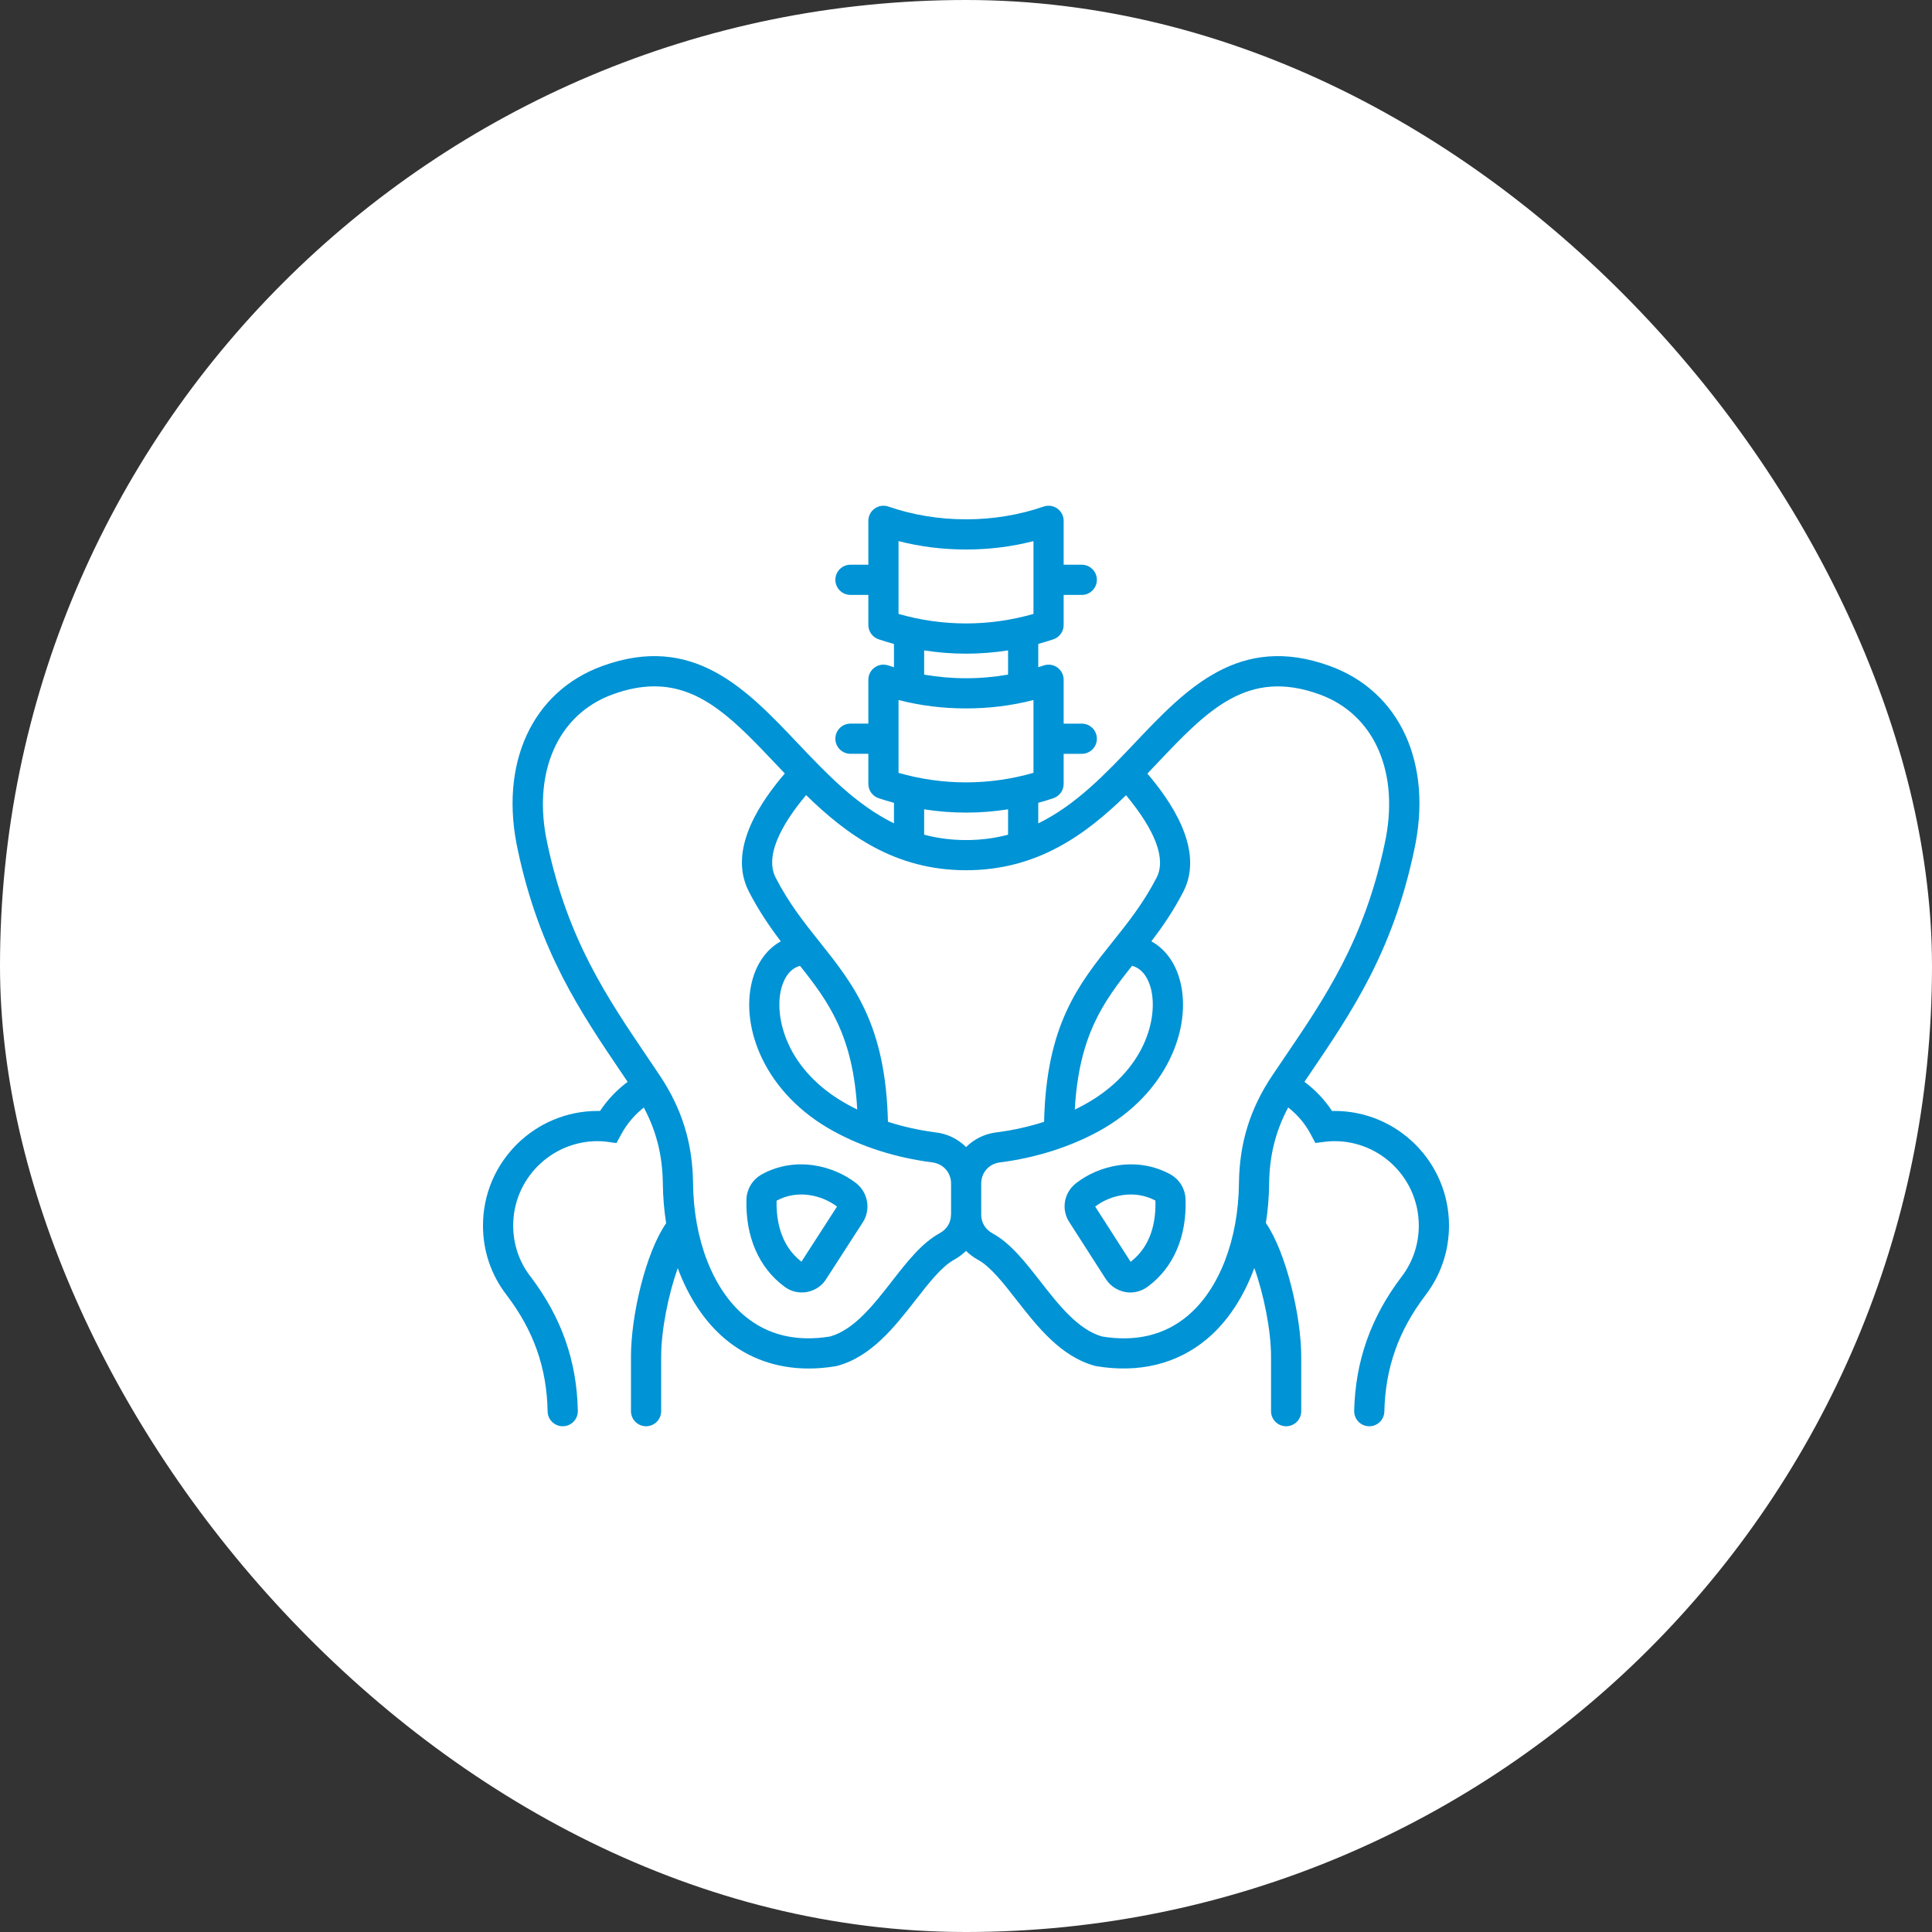
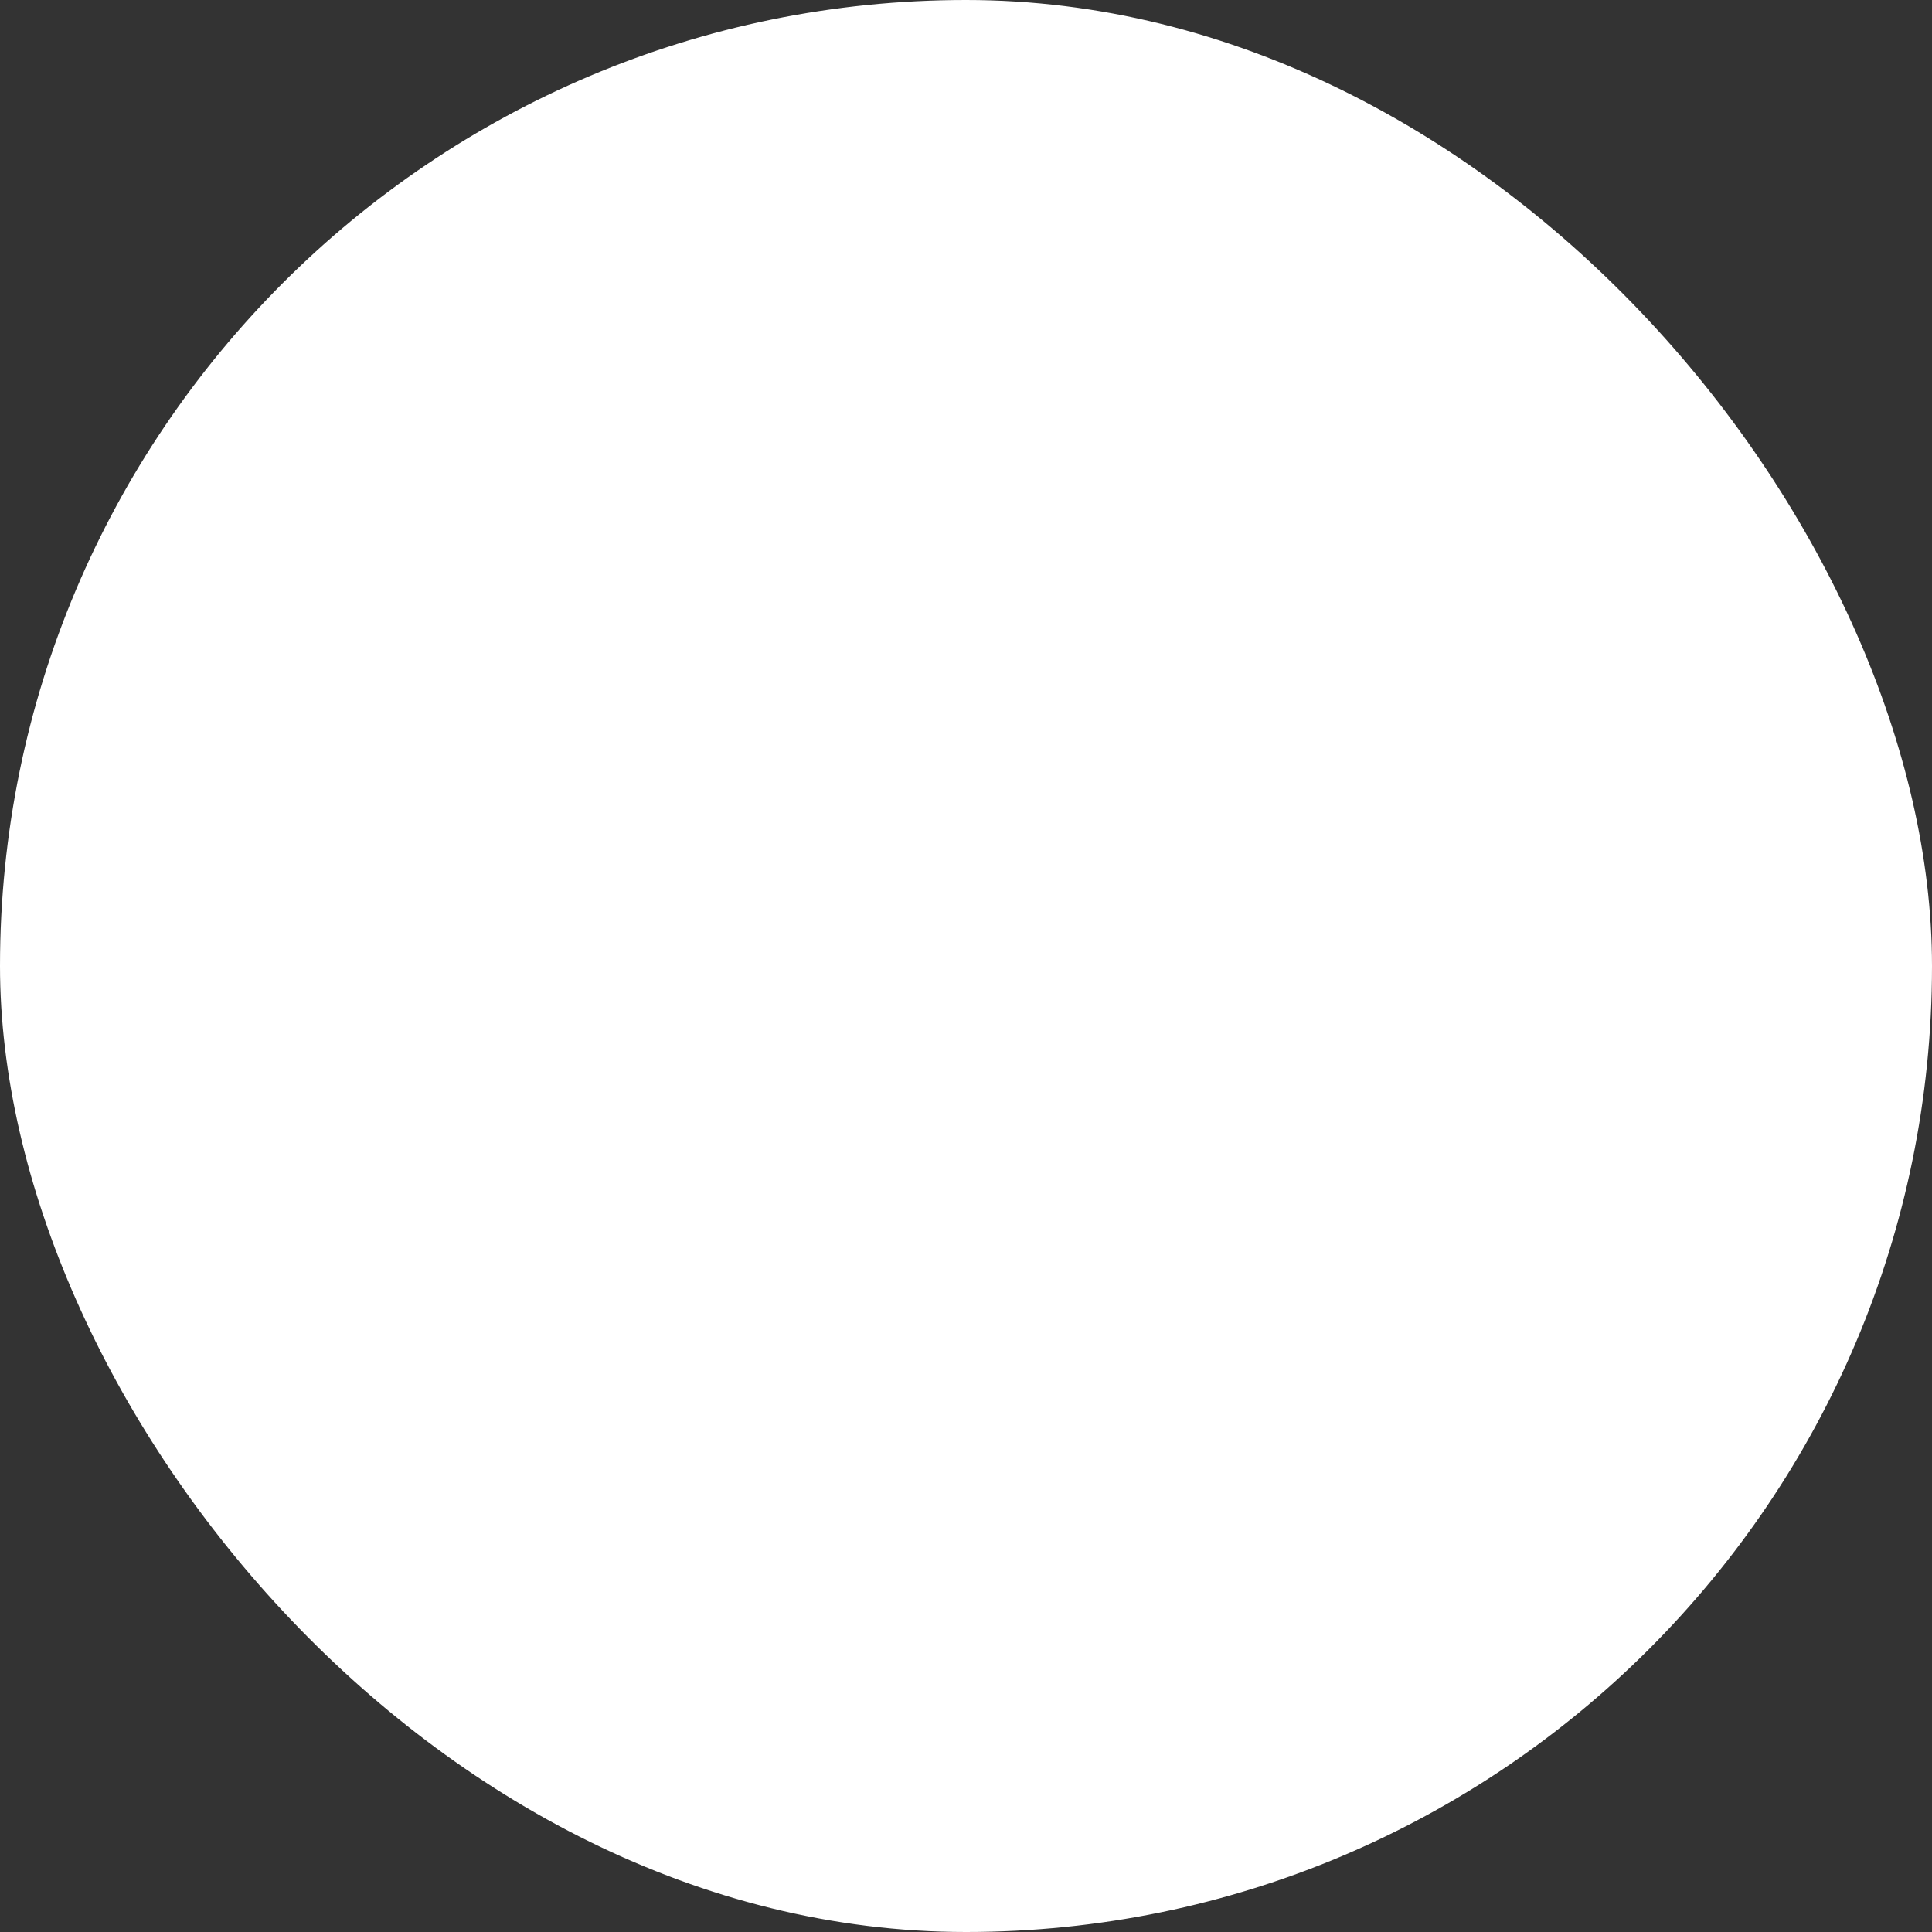
<svg xmlns="http://www.w3.org/2000/svg" width="200" height="200" viewBox="0 0 200 200" fill="none">
  <rect x="0" y="0" width="200" height="200" fill="#333333" stroke="none" />
  <rect width="200" height="200" rx="100" fill="white" />
  <g clip-path="url(#clip0_78_24)">
-     <path d="M88.695 122.535L88.654 122.502C86.285 120.65 82.33 119.648 78.838 121.582L78.791 121.609C77.871 122.16 77.318 123.078 77.272 124.125V124.148C77.162 128.016 78.553 131.223 81.188 133.18C81.713 133.584 82.342 133.795 83 133.795C83.174 133.795 83.348 133.781 83.519 133.752L83.602 133.736C84.441 133.551 85.109 133.086 85.533 132.396L89.338 126.5C90.143 125.223 89.867 123.518 88.695 122.535ZM82.967 130.609C80.764 128.916 80.346 126.26 80.393 124.293C82.588 123.102 85.094 123.73 86.648 124.902L82.967 130.609ZM138.148 115.004C138.062 115.004 137.977 115.006 137.891 115.008C137.131 113.848 136.164 112.83 135.033 111.99C135.184 111.768 135.336 111.543 135.486 111.322C139.949 104.754 144.164 98.551 146.389 88.031C148.361 79.072 144.938 71.582 137.668 68.945C128.27 65.522 122.775 71.316 117.463 76.922C114.461 80.09 111.391 83.324 107.48 85.236V83.107C108.006 82.963 108.527 82.805 109.045 82.631C109.355 82.527 109.625 82.328 109.816 82.062C110.007 81.796 110.11 81.478 110.109 81.15V78.035H111.984C112.848 78.035 113.547 77.336 113.547 76.473C113.547 75.609 112.848 74.91 111.984 74.91H110.109V70.367C110.109 69.861 109.865 69.389 109.455 69.096C109.252 68.951 109.018 68.857 108.772 68.822C108.526 68.786 108.274 68.81 108.039 68.891C107.854 68.955 107.666 69.01 107.48 69.07V66.658C108.006 66.514 108.527 66.355 109.045 66.182C109.355 66.078 109.625 65.879 109.816 65.613C110.007 65.347 110.11 65.028 110.109 64.701V61.586H111.984C112.848 61.586 113.547 60.887 113.547 60.023C113.547 59.16 112.848 58.461 111.984 58.461H110.109V53.916C110.109 53.41 109.865 52.938 109.455 52.645C109.252 52.5 109.018 52.406 108.772 52.371C108.526 52.335 108.274 52.358 108.039 52.439C105.496 53.316 102.795 53.76 100.012 53.76C97.213 53.76 94.506 53.316 91.961 52.439C91.482 52.275 90.955 52.352 90.545 52.645C90.135 52.938 89.891 53.412 89.891 53.916V58.459H88.039C87.176 58.459 86.477 59.158 86.477 60.022C86.477 60.885 87.176 61.584 88.039 61.584H89.891V64.699C89.891 65.371 90.32 65.967 90.955 66.18C91.481 66.355 92.01 66.518 92.543 66.662V69.076C92.35 69.016 92.154 68.955 91.961 68.889C91.482 68.725 90.955 68.801 90.545 69.094C90.135 69.387 89.891 69.861 89.891 70.365V74.908H88.039C87.176 74.908 86.477 75.607 86.477 76.471C86.477 77.334 87.176 78.033 88.039 78.033H89.891V81.148C89.891 81.82 90.32 82.416 90.955 82.629C91.481 82.805 92.01 82.967 92.543 83.111V85.232C88.633 83.32 85.564 80.086 82.561 76.918C77.248 71.318 71.754 65.522 62.357 68.945C55.072 71.586 51.641 79.078 53.609 88.022C55.85 98.512 60.035 104.697 64.467 111.244C64.635 111.492 64.805 111.744 64.973 111.994C63.855 112.826 62.889 113.84 62.117 115.006C62.037 115.004 61.955 115.004 61.873 115.004C55.324 115.004 49.998 120.326 49.998 126.865C49.998 129.506 50.846 131.996 52.44 134.055C55.254 137.758 56.603 141.59 56.69 146.111C56.705 146.965 57.402 147.645 58.252 147.645H58.283C59.147 147.629 59.832 146.916 59.816 146.053C59.719 140.906 58.121 136.363 54.922 132.152C53.746 130.637 53.125 128.809 53.125 126.867C53.125 122.049 57.051 118.131 61.875 118.131C62.178 118.131 62.48 118.15 62.752 118.186L63.816 118.328L64.33 117.387C64.912 116.32 65.703 115.396 66.647 114.652C67.949 117.086 68.582 119.623 68.617 122.506C68.631 123.918 68.748 125.297 68.959 126.625C66.846 129.672 65.318 136.158 65.318 140.439V146.084C65.318 146.947 66.018 147.646 66.881 147.646C67.744 147.646 68.443 146.947 68.443 146.084V140.439C68.443 137.699 69.188 134.01 70.16 131.277C71.272 134.289 72.947 136.834 75.066 138.611C77.477 140.633 80.428 141.668 83.711 141.668C84.623 141.668 85.559 141.588 86.518 141.428L86.664 141.396C90.211 140.445 92.644 137.318 94.793 134.561C96.176 132.787 97.481 131.111 98.783 130.4C99.24 130.146 99.648 129.84 100.002 129.49C100.357 129.844 100.768 130.152 101.227 130.406C102.531 131.113 103.846 132.795 105.234 134.576C107.383 137.326 109.816 140.445 113.355 141.395L113.502 141.426C117.91 142.164 121.865 141.193 124.938 138.617C127.061 136.838 128.736 134.285 129.848 131.262C130.826 134.002 131.578 137.703 131.578 140.439V146.084C131.578 146.947 132.277 147.646 133.141 147.646C134.004 147.646 134.703 146.947 134.703 146.084V140.439C134.703 136.256 133.137 129.641 131.043 126.603C131.252 125.281 131.367 123.91 131.381 122.508C131.416 119.617 132.051 117.076 133.355 114.643C134.312 115.395 135.098 116.318 135.66 117.371L136.166 118.32L137.232 118.187C137.535 118.15 137.842 118.131 138.146 118.131C142.959 118.131 146.873 122.051 146.873 126.867C146.873 128.803 146.258 130.635 145.092 132.166C141.91 136.353 140.305 140.893 140.184 146.047C140.174 146.461 140.329 146.862 140.615 147.162C140.901 147.462 141.295 147.636 141.709 147.646H141.746C142.592 147.646 143.287 146.971 143.307 146.121C143.414 141.586 144.771 137.752 147.58 134.059C149.164 131.978 150 129.492 150 126.867C150 120.326 144.684 115.004 138.148 115.004ZM93.016 80.004V72.467C95.268 73.045 97.613 73.336 100.012 73.336C102.398 73.336 104.736 73.045 106.986 72.467V80.002C102.423 81.32 97.579 81.321 93.016 80.004ZM93.016 56.016C95.268 56.594 97.613 56.885 100.012 56.885C102.398 56.885 104.736 56.594 106.986 56.016V63.551C102.408 64.871 97.572 64.865 93.016 63.551V56.016ZM95.668 67.33C97.103 67.553 98.555 67.668 100.012 67.668C101.467 67.668 102.918 67.553 104.355 67.328V69.834C102.938 70.082 101.486 70.211 100.012 70.211C98.535 70.211 97.084 70.084 95.668 69.838V67.33ZM95.668 83.783C97.103 84.006 98.555 84.121 100.012 84.121C101.467 84.121 102.918 84.006 104.355 83.781V86.408C103.012 86.764 101.572 86.963 100.012 86.963C98.451 86.963 97.012 86.764 95.668 86.408V83.783ZM98.449 125.715C98.449 126.551 98.031 127.244 97.279 127.66C95.416 128.676 93.918 130.6 92.33 132.637C90.41 135.1 88.428 137.646 85.926 138.355C82.426 138.924 79.449 138.203 77.076 136.215C73.795 133.465 71.801 128.326 71.744 122.469C71.693 118.307 70.592 114.756 68.273 111.295C67.867 110.687 67.461 110.088 67.059 109.492C62.803 103.203 58.781 97.264 56.668 87.357C55.055 80.029 57.707 73.955 63.43 71.881C65.002 71.309 66.424 71.051 67.742 71.051C72.691 71.051 76.15 74.699 80.297 79.072C80.609 79.402 80.926 79.734 81.244 80.068C78.986 82.721 75.228 87.807 77.516 92.279C78.551 94.293 79.682 95.939 80.828 97.445C79.406 98.23 78.336 99.674 77.848 101.592C76.635 106.346 79.148 113.203 86.297 117.105C89.275 118.744 92.801 119.857 96.508 120.33C97.635 120.465 98.455 121.383 98.455 122.512V125.715H98.449ZM82.82 99.984C85.783 103.715 88.311 107.209 88.74 114.855C88.418 114.699 88.103 114.535 87.795 114.367C81.365 110.855 80.131 105.266 80.871 102.365C81.074 101.568 81.588 100.309 82.82 99.984ZM100.01 118.746C99.168 117.904 98.068 117.37 96.887 117.228C95.17 117.01 93.498 116.637 91.918 116.127C91.689 106.092 88.359 101.914 84.842 97.502C83.277 95.541 81.66 93.512 80.295 90.853C78.951 88.228 81.666 84.441 83.445 82.307C87.647 86.406 92.656 90.086 100.014 90.086C107.363 90.086 112.371 86.412 116.568 82.32C119.648 86.049 120.713 88.918 119.734 90.85C118.363 93.506 116.744 95.531 115.178 97.49C111.65 101.904 108.311 106.084 108.084 116.129C106.498 116.639 104.83 117.012 103.123 117.227C101.904 117.377 100.824 117.932 100.01 118.746ZM117.189 99.98C118.426 100.299 118.941 101.561 119.145 102.355C119.887 105.258 118.656 110.852 112.23 114.367C111.914 114.539 111.59 114.705 111.262 114.865C111.688 107.207 114.219 103.711 117.189 99.98ZM128.256 122.475C128.199 128.336 126.209 133.477 122.932 136.223C120.564 138.207 117.592 138.926 114.098 138.357C111.602 137.65 109.617 135.111 107.699 132.654C106.104 130.609 104.596 128.678 102.73 127.668C101.984 127.254 101.574 126.561 101.574 125.717V122.514C101.574 121.385 102.385 120.469 103.508 120.332C107.184 119.867 110.717 118.754 113.729 117.111C120.879 113.199 123.389 106.338 122.172 101.582C121.682 99.668 120.613 98.228 119.191 97.445C120.338 95.939 121.475 94.295 122.516 92.275C124.762 87.836 120.992 82.686 118.775 80.082C119.098 79.746 119.416 79.41 119.73 79.076C124.98 73.537 129.127 69.164 136.602 71.887C142.309 73.955 144.951 80.031 143.334 87.375C141.234 97.307 137.188 103.262 132.902 109.568C132.514 110.139 132.123 110.715 131.73 111.299C129.41 114.756 128.307 118.307 128.256 122.475ZM122.729 124.125C122.682 123.068 122.137 122.15 121.232 121.609L121.182 121.58C117.658 119.645 113.711 120.65 111.35 122.518C110.123 123.508 109.844 125.227 110.699 126.523L114.477 132.412L114.492 132.436C114.941 133.107 115.607 133.559 116.422 133.738L116.504 133.754C116.678 133.783 116.848 133.797 117.018 133.797C117.658 133.797 118.273 133.592 118.818 133.193C121.477 131.228 122.865 128.014 122.727 124.139L122.729 124.125ZM117.041 130.621L113.373 124.902C114.904 123.734 117.393 123.105 119.607 124.281C119.672 126.248 119.271 128.922 117.041 130.621Z" fill="#0093D5" />
+     <path d="M88.695 122.535L88.654 122.502C86.285 120.65 82.33 119.648 78.838 121.582L78.791 121.609C77.871 122.16 77.318 123.078 77.272 124.125V124.148C77.162 128.016 78.553 131.223 81.188 133.18C81.713 133.584 82.342 133.795 83 133.795C83.174 133.795 83.348 133.781 83.519 133.752L83.602 133.736C84.441 133.551 85.109 133.086 85.533 132.396L89.338 126.5C90.143 125.223 89.867 123.518 88.695 122.535ZM82.967 130.609C80.764 128.916 80.346 126.26 80.393 124.293C82.588 123.102 85.094 123.73 86.648 124.902L82.967 130.609ZM138.148 115.004C138.062 115.004 137.977 115.006 137.891 115.008C137.131 113.848 136.164 112.83 135.033 111.99C135.184 111.768 135.336 111.543 135.486 111.322C139.949 104.754 144.164 98.551 146.389 88.031C148.361 79.072 144.938 71.582 137.668 68.945C128.27 65.522 122.775 71.316 117.463 76.922C114.461 80.09 111.391 83.324 107.48 85.236V83.107C108.006 82.963 108.527 82.805 109.045 82.631C109.355 82.527 109.625 82.328 109.816 82.062C110.007 81.796 110.11 81.478 110.109 81.15V78.035H111.984C112.848 78.035 113.547 77.336 113.547 76.473C113.547 75.609 112.848 74.91 111.984 74.91H110.109V70.367C110.109 69.861 109.865 69.389 109.455 69.096C109.252 68.951 109.018 68.857 108.772 68.822C108.526 68.786 108.274 68.81 108.039 68.891C107.854 68.955 107.666 69.01 107.48 69.07V66.658C108.006 66.514 108.527 66.355 109.045 66.182C109.355 66.078 109.625 65.879 109.816 65.613C110.007 65.347 110.11 65.028 110.109 64.701V61.586H111.984C112.848 61.586 113.547 60.887 113.547 60.023C113.547 59.16 112.848 58.461 111.984 58.461H110.109V53.916C110.109 53.41 109.865 52.938 109.455 52.645C109.252 52.5 109.018 52.406 108.772 52.371C108.526 52.335 108.274 52.358 108.039 52.439C105.496 53.316 102.795 53.76 100.012 53.76C97.213 53.76 94.506 53.316 91.961 52.439C91.482 52.275 90.955 52.352 90.545 52.645C90.135 52.938 89.891 53.412 89.891 53.916V58.459H88.039C87.176 58.459 86.477 59.158 86.477 60.022C86.477 60.885 87.176 61.584 88.039 61.584H89.891V64.699C89.891 65.371 90.32 65.967 90.955 66.18C91.481 66.355 92.01 66.518 92.543 66.662V69.076C92.35 69.016 92.154 68.955 91.961 68.889C91.482 68.725 90.955 68.801 90.545 69.094C90.135 69.387 89.891 69.861 89.891 70.365V74.908H88.039C87.176 74.908 86.477 75.607 86.477 76.471C86.477 77.334 87.176 78.033 88.039 78.033H89.891V81.148C89.891 81.82 90.32 82.416 90.955 82.629C91.481 82.805 92.01 82.967 92.543 83.111V85.232C88.633 83.32 85.564 80.086 82.561 76.918C77.248 71.318 71.754 65.522 62.357 68.945C55.072 71.586 51.641 79.078 53.609 88.022C55.85 98.512 60.035 104.697 64.467 111.244C64.635 111.492 64.805 111.744 64.973 111.994C63.855 112.826 62.889 113.84 62.117 115.006C62.037 115.004 61.955 115.004 61.873 115.004C55.324 115.004 49.998 120.326 49.998 126.865C49.998 129.506 50.846 131.996 52.44 134.055C55.254 137.758 56.603 141.59 56.69 146.111C56.705 146.965 57.402 147.645 58.252 147.645H58.283C59.147 147.629 59.832 146.916 59.816 146.053C59.719 140.906 58.121 136.363 54.922 132.152C53.746 130.637 53.125 128.809 53.125 126.867C53.125 122.049 57.051 118.131 61.875 118.131C62.178 118.131 62.48 118.15 62.752 118.186L63.816 118.328L64.33 117.387C64.912 116.32 65.703 115.396 66.647 114.652C67.949 117.086 68.582 119.623 68.617 122.506C68.631 123.918 68.748 125.297 68.959 126.625C66.846 129.672 65.318 136.158 65.318 140.439V146.084C65.318 146.947 66.018 147.646 66.881 147.646C67.744 147.646 68.443 146.947 68.443 146.084V140.439C68.443 137.699 69.188 134.01 70.16 131.277C71.272 134.289 72.947 136.834 75.066 138.611C77.477 140.633 80.428 141.668 83.711 141.668C84.623 141.668 85.559 141.588 86.518 141.428L86.664 141.396C90.211 140.445 92.644 137.318 94.793 134.561C96.176 132.787 97.481 131.111 98.783 130.4C99.24 130.146 99.648 129.84 100.002 129.49C100.357 129.844 100.768 130.152 101.227 130.406C102.531 131.113 103.846 132.795 105.234 134.576C107.383 137.326 109.816 140.445 113.355 141.395L113.502 141.426C117.91 142.164 121.865 141.193 124.938 138.617C127.061 136.838 128.736 134.285 129.848 131.262C130.826 134.002 131.578 137.703 131.578 140.439V146.084C131.578 146.947 132.277 147.646 133.141 147.646C134.004 147.646 134.703 146.947 134.703 146.084V140.439C134.703 136.256 133.137 129.641 131.043 126.603C131.252 125.281 131.367 123.91 131.381 122.508C131.416 119.617 132.051 117.076 133.355 114.643C134.312 115.395 135.098 116.318 135.66 117.371L136.166 118.32L137.232 118.187C137.535 118.15 137.842 118.131 138.146 118.131C142.959 118.131 146.873 122.051 146.873 126.867C146.873 128.803 146.258 130.635 145.092 132.166C141.91 136.353 140.305 140.893 140.184 146.047C140.174 146.461 140.329 146.862 140.615 147.162C140.901 147.462 141.295 147.636 141.709 147.646H141.746C142.592 147.646 143.287 146.971 143.307 146.121C143.414 141.586 144.771 137.752 147.58 134.059C149.164 131.978 150 129.492 150 126.867C150 120.326 144.684 115.004 138.148 115.004ZM93.016 80.004V72.467C95.268 73.045 97.613 73.336 100.012 73.336C102.398 73.336 104.736 73.045 106.986 72.467V80.002C102.423 81.32 97.579 81.321 93.016 80.004ZM93.016 56.016C95.268 56.594 97.613 56.885 100.012 56.885C102.398 56.885 104.736 56.594 106.986 56.016V63.551C102.408 64.871 97.572 64.865 93.016 63.551V56.016ZM95.668 67.33C97.103 67.553 98.555 67.668 100.012 67.668C101.467 67.668 102.918 67.553 104.355 67.328V69.834C102.938 70.082 101.486 70.211 100.012 70.211C98.535 70.211 97.084 70.084 95.668 69.838V67.33ZM95.668 83.783C97.103 84.006 98.555 84.121 100.012 84.121C101.467 84.121 102.918 84.006 104.355 83.781V86.408C103.012 86.764 101.572 86.963 100.012 86.963C98.451 86.963 97.012 86.764 95.668 86.408V83.783ZM98.449 125.715C98.449 126.551 98.031 127.244 97.279 127.66C95.416 128.676 93.918 130.6 92.33 132.637C90.41 135.1 88.428 137.646 85.926 138.355C82.426 138.924 79.449 138.203 77.076 136.215C73.795 133.465 71.801 128.326 71.744 122.469C71.693 118.307 70.592 114.756 68.273 111.295C67.867 110.687 67.461 110.088 67.059 109.492C62.803 103.203 58.781 97.264 56.668 87.357C55.055 80.029 57.707 73.955 63.43 71.881C65.002 71.309 66.424 71.051 67.742 71.051C72.691 71.051 76.15 74.699 80.297 79.072C80.609 79.402 80.926 79.734 81.244 80.068C78.986 82.721 75.228 87.807 77.516 92.279C78.551 94.293 79.682 95.939 80.828 97.445C76.635 106.346 79.148 113.203 86.297 117.105C89.275 118.744 92.801 119.857 96.508 120.33C97.635 120.465 98.455 121.383 98.455 122.512V125.715H98.449ZM82.82 99.984C85.783 103.715 88.311 107.209 88.74 114.855C88.418 114.699 88.103 114.535 87.795 114.367C81.365 110.855 80.131 105.266 80.871 102.365C81.074 101.568 81.588 100.309 82.82 99.984ZM100.01 118.746C99.168 117.904 98.068 117.37 96.887 117.228C95.17 117.01 93.498 116.637 91.918 116.127C91.689 106.092 88.359 101.914 84.842 97.502C83.277 95.541 81.66 93.512 80.295 90.853C78.951 88.228 81.666 84.441 83.445 82.307C87.647 86.406 92.656 90.086 100.014 90.086C107.363 90.086 112.371 86.412 116.568 82.32C119.648 86.049 120.713 88.918 119.734 90.85C118.363 93.506 116.744 95.531 115.178 97.49C111.65 101.904 108.311 106.084 108.084 116.129C106.498 116.639 104.83 117.012 103.123 117.227C101.904 117.377 100.824 117.932 100.01 118.746ZM117.189 99.98C118.426 100.299 118.941 101.561 119.145 102.355C119.887 105.258 118.656 110.852 112.23 114.367C111.914 114.539 111.59 114.705 111.262 114.865C111.688 107.207 114.219 103.711 117.189 99.98ZM128.256 122.475C128.199 128.336 126.209 133.477 122.932 136.223C120.564 138.207 117.592 138.926 114.098 138.357C111.602 137.65 109.617 135.111 107.699 132.654C106.104 130.609 104.596 128.678 102.73 127.668C101.984 127.254 101.574 126.561 101.574 125.717V122.514C101.574 121.385 102.385 120.469 103.508 120.332C107.184 119.867 110.717 118.754 113.729 117.111C120.879 113.199 123.389 106.338 122.172 101.582C121.682 99.668 120.613 98.228 119.191 97.445C120.338 95.939 121.475 94.295 122.516 92.275C124.762 87.836 120.992 82.686 118.775 80.082C119.098 79.746 119.416 79.41 119.73 79.076C124.98 73.537 129.127 69.164 136.602 71.887C142.309 73.955 144.951 80.031 143.334 87.375C141.234 97.307 137.188 103.262 132.902 109.568C132.514 110.139 132.123 110.715 131.73 111.299C129.41 114.756 128.307 118.307 128.256 122.475ZM122.729 124.125C122.682 123.068 122.137 122.15 121.232 121.609L121.182 121.58C117.658 119.645 113.711 120.65 111.35 122.518C110.123 123.508 109.844 125.227 110.699 126.523L114.477 132.412L114.492 132.436C114.941 133.107 115.607 133.559 116.422 133.738L116.504 133.754C116.678 133.783 116.848 133.797 117.018 133.797C117.658 133.797 118.273 133.592 118.818 133.193C121.477 131.228 122.865 128.014 122.727 124.139L122.729 124.125ZM117.041 130.621L113.373 124.902C114.904 123.734 117.393 123.105 119.607 124.281C119.672 126.248 119.271 128.922 117.041 130.621Z" fill="#0093D5" />
  </g>
  <defs>
    <clipPath id="clip0_78_24">
-       <rect width="100" height="100" fill="white" transform="translate(50 50)" />
-     </clipPath>
+       </clipPath>
  </defs>
</svg>